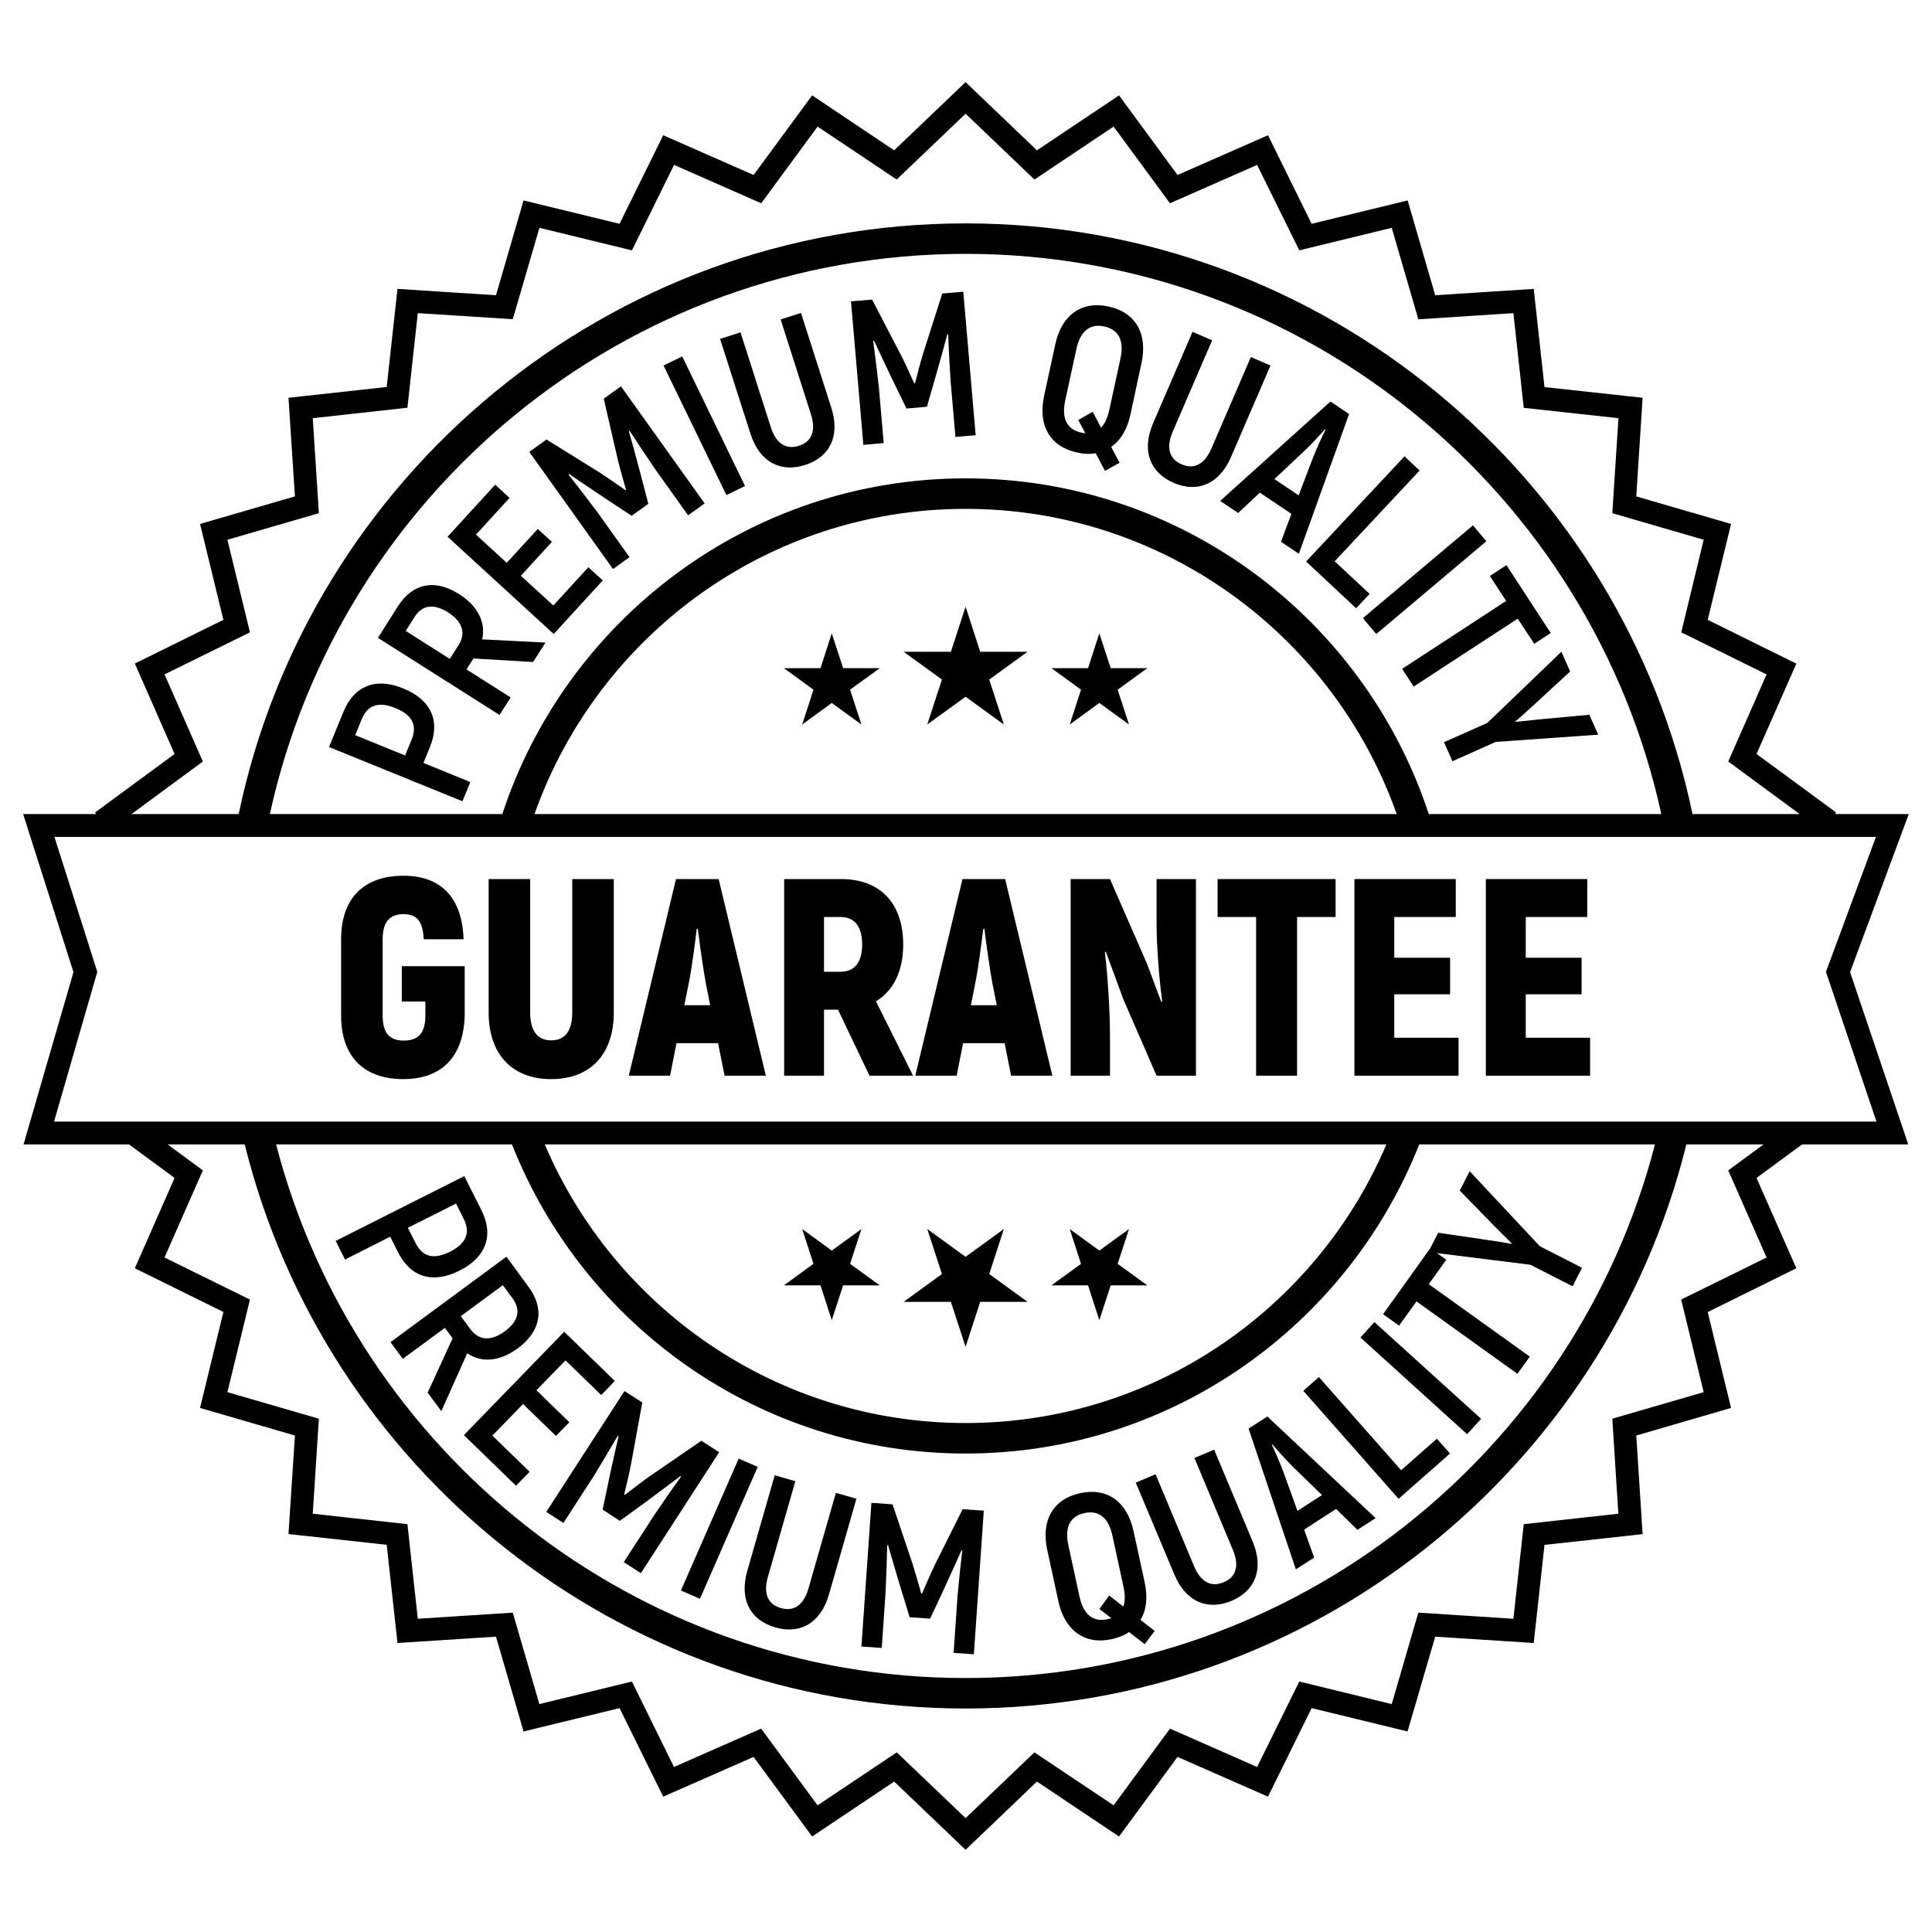
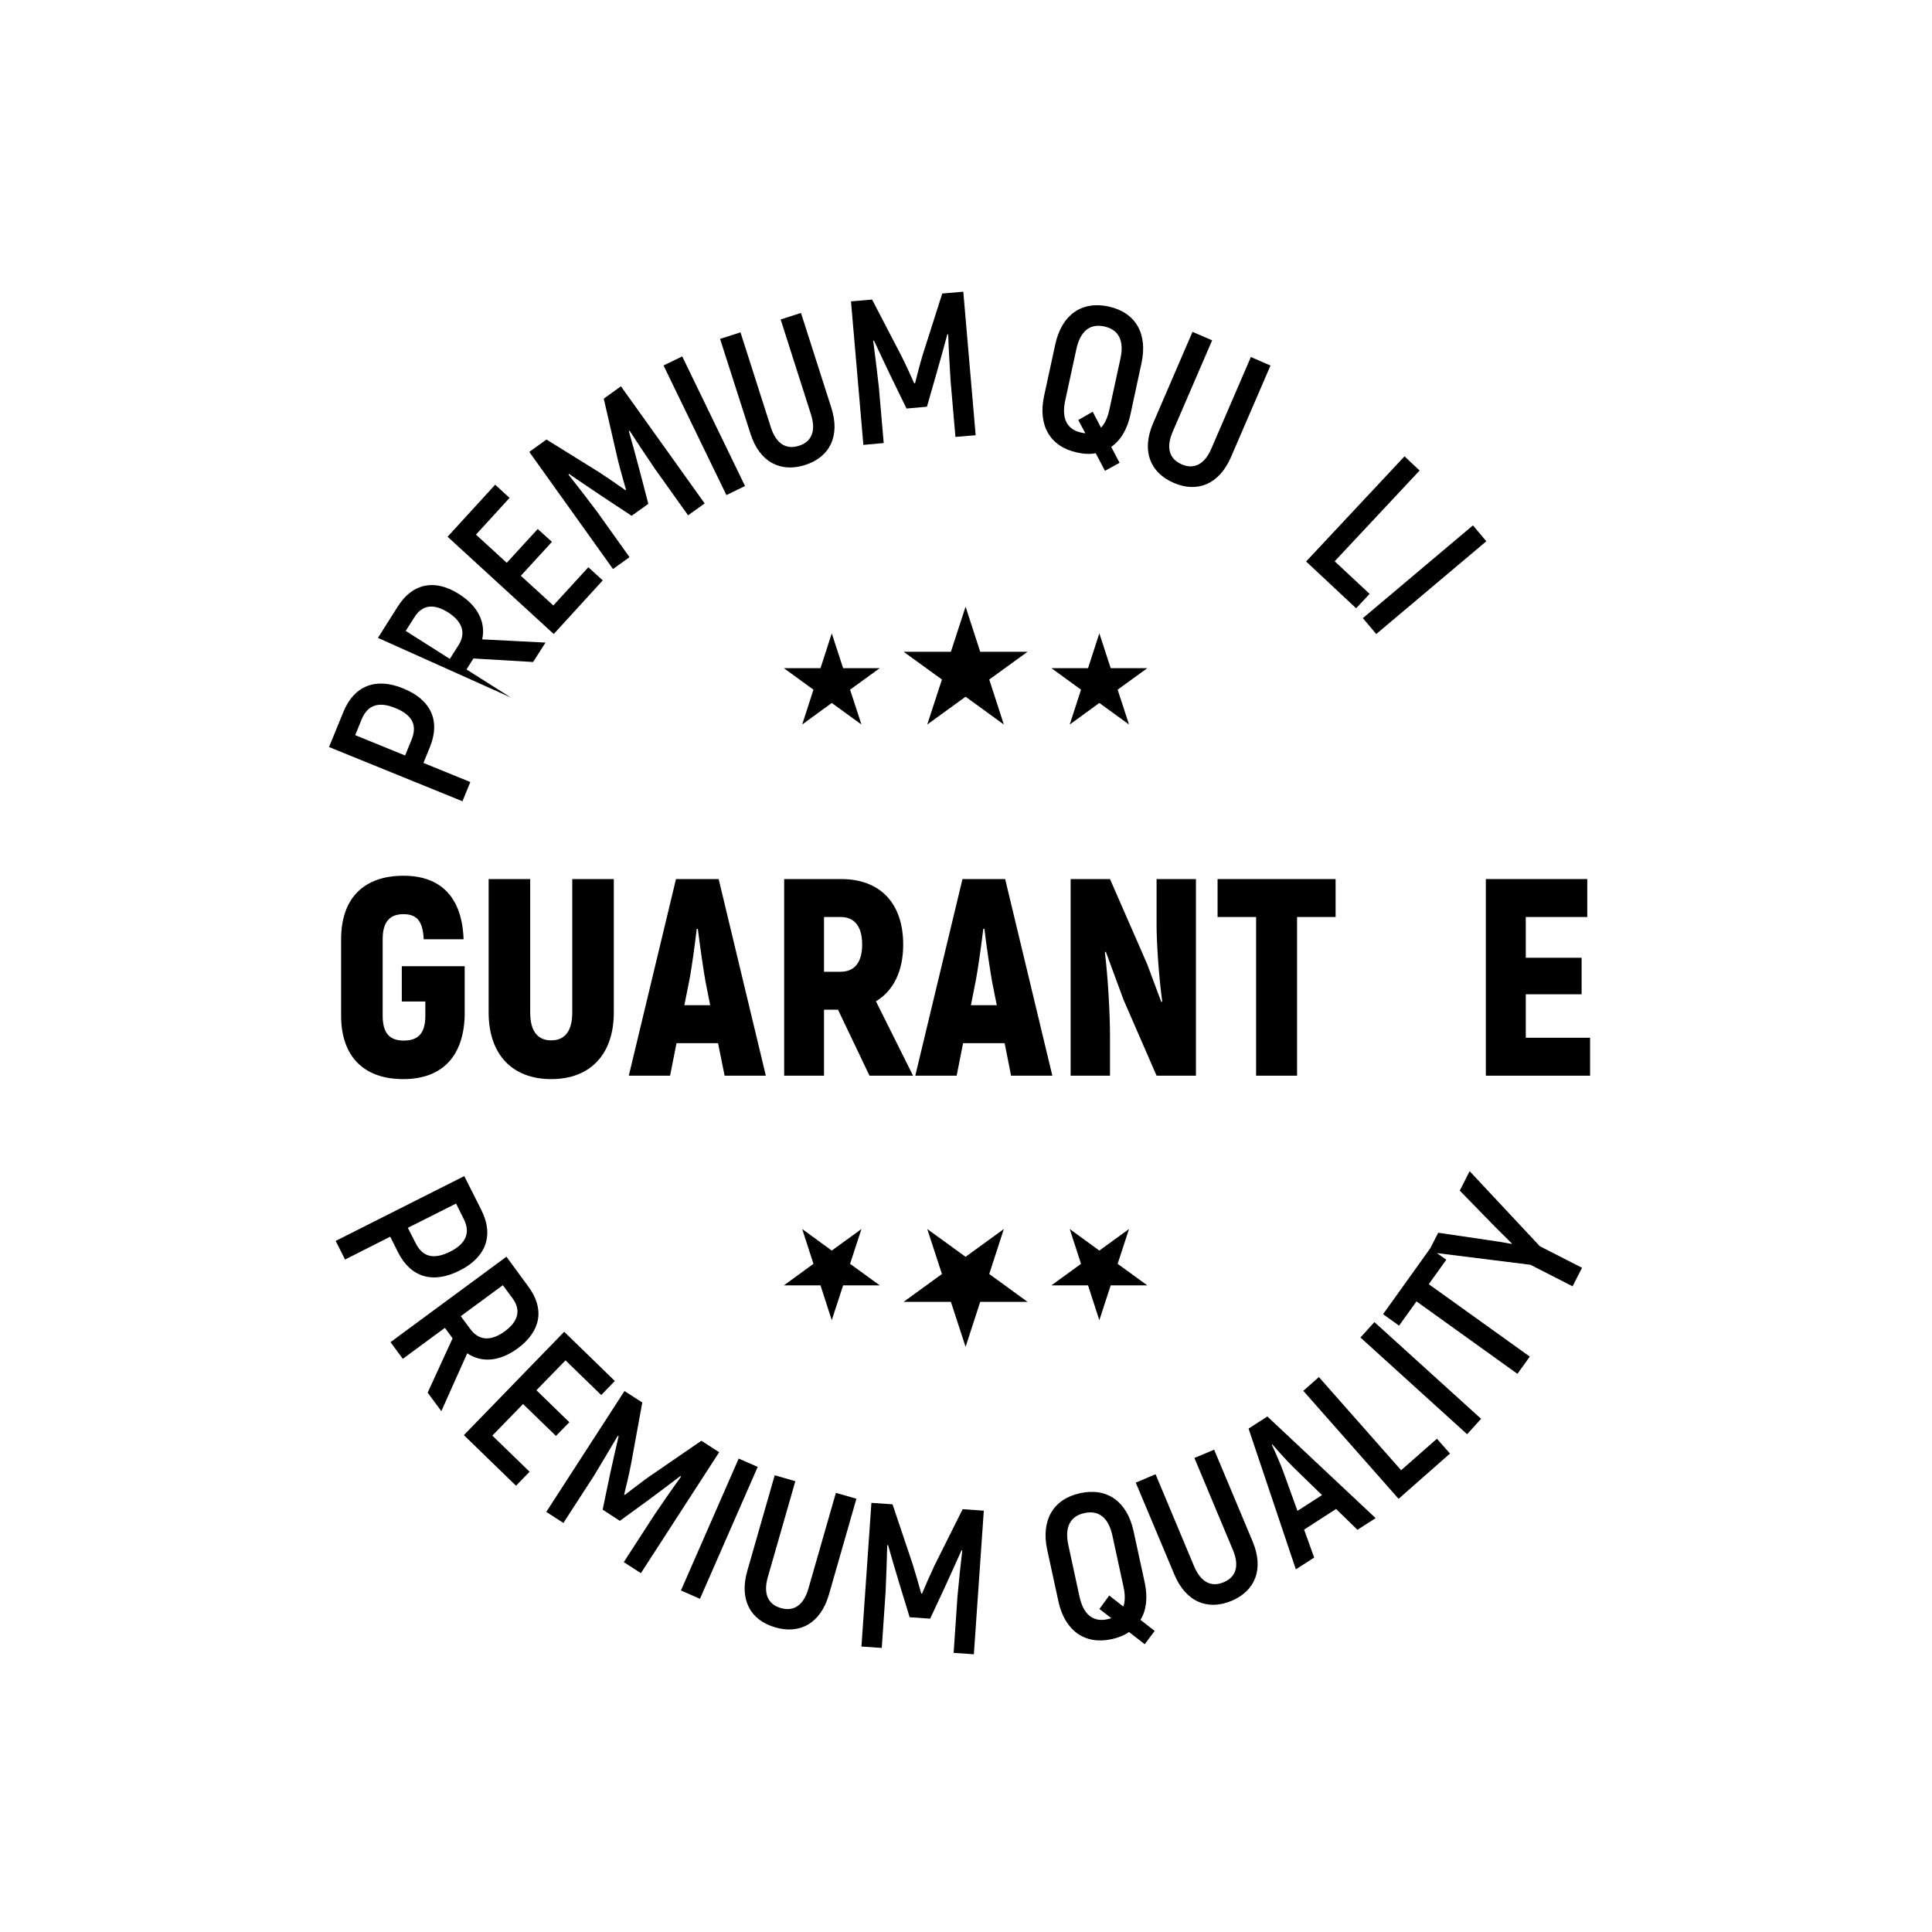
<svg xmlns="http://www.w3.org/2000/svg" version="1.0" preserveAspectRatio="xMidYMid meet" height="100" viewBox="0 0 75 75" zoomAndPan="magnify" width="100">
  <defs>
    <clipPath id="e61ed23bd0">
-       <path clip-rule="nonzero" d="M 0.848 3.184 L 74.348 3.184 L 74.348 72 L 0.848 72 Z M 0.848 3.184" />
-     </clipPath>
+       </clipPath>
  </defs>
  <g clip-path="url(#e61ed23bd0)">
    <path fill-rule="nonzero" fill-opacity="1" d="M 67.09 45.434 L 68.578 48.816 L 65.262 50.449 L 66.137 54.043 L 62.59 55.074 L 62.824 58.762 L 59.152 59.168 L 58.75 62.84 L 55.059 62.602 L 54.027 66.152 L 50.438 65.277 L 48.801 68.594 L 45.418 67.105 L 43.23 70.082 L 40.156 68.027 L 37.484 70.578 L 34.812 68.027 L 31.738 70.082 L 29.547 67.105 L 26.164 68.594 L 24.531 65.277 L 20.938 66.152 L 19.906 62.602 L 16.219 62.84 L 15.816 59.168 L 12.141 58.762 L 12.379 55.074 L 8.828 54.043 L 9.703 50.449 L 6.387 48.816 L 7.875 45.434 L 6.508 44.426 L 9.5 44.426 C 12.613 56.984 23.977 66.324 37.484 66.324 C 50.992 66.324 62.355 56.984 65.465 44.426 L 68.461 44.426 Z M 7.875 29.562 L 6.387 26.18 L 9.703 24.547 L 8.828 20.953 L 12.379 19.922 L 12.141 16.234 L 15.816 15.828 L 16.219 12.156 L 19.906 12.391 L 20.941 8.844 L 24.531 9.719 L 26.168 6.402 L 29.551 7.891 L 31.738 4.914 L 34.809 6.969 L 37.484 4.414 L 40.156 6.969 L 43.23 4.914 L 45.418 7.891 L 48.801 6.402 L 50.438 9.719 L 54.027 8.844 L 55.059 12.395 L 58.75 12.156 L 59.152 15.832 L 62.828 16.234 L 62.59 19.922 L 66.137 20.953 L 65.266 24.547 L 68.578 26.18 L 67.09 29.562 L 69.863 31.602 L 65.703 31.602 C 62.973 18.523 51.359 8.672 37.484 8.672 C 23.609 8.672 11.992 18.523 9.266 31.602 L 5.105 31.602 Z M 55.465 31.602 C 52.98 24.043 45.863 18.57 37.484 18.57 C 29.105 18.57 21.984 24.043 19.5 31.602 L 10.477 31.602 C 13.184 19.184 24.266 9.855 37.484 9.855 C 50.703 9.855 61.781 19.184 64.492 31.602 Z M 20.75 31.602 C 23.188 24.707 29.766 19.754 37.484 19.754 C 45.203 19.754 51.781 24.707 54.219 31.602 Z M 2.098 43.539 L 3.777 37.727 L 2.113 32.488 L 72.824 32.488 L 70.883 37.727 L 72.844 43.539 Z M 19.875 44.426 C 22.645 51.445 29.492 56.426 37.484 56.426 C 45.477 56.426 52.32 51.445 55.094 44.426 L 64.246 44.426 C 61.164 56.328 50.336 65.141 37.484 65.141 C 24.633 65.141 13.801 56.328 10.719 44.426 Z M 53.82 44.426 C 51.113 50.777 44.812 55.242 37.484 55.242 C 30.156 55.242 23.852 50.777 21.148 44.426 Z M 71.238 31.602 L 71.277 31.539 L 68.188 29.27 L 69.734 25.762 L 66.293 24.062 L 67.199 20.34 L 63.52 19.27 L 63.766 15.441 L 59.957 15.027 L 59.539 11.215 L 55.715 11.461 L 54.645 7.781 L 50.918 8.688 L 49.223 5.25 L 45.711 6.793 L 43.441 3.703 L 40.254 5.836 L 37.484 3.188 L 34.711 5.836 L 31.527 3.703 L 29.254 6.793 L 25.746 5.25 L 24.051 8.688 L 20.324 7.781 L 19.254 11.461 L 15.43 11.215 L 15.012 15.023 L 11.199 15.441 L 11.449 19.27 L 7.766 20.34 L 8.672 24.062 L 5.234 25.758 L 6.777 29.27 L 3.691 31.539 L 3.73 31.602 L 0.898 31.602 L 2.852 37.738 L 0.914 44.426 L 5.008 44.426 L 6.777 45.727 L 5.234 49.234 L 8.672 50.93 L 7.766 54.656 L 11.449 55.727 L 11.199 59.551 L 15.012 59.969 L 15.43 63.781 L 19.254 63.535 L 20.324 67.215 L 24.051 66.309 L 25.746 69.746 L 29.254 68.203 L 31.527 71.293 L 34.711 69.16 L 37.484 71.809 L 40.254 69.16 L 43.441 71.293 L 45.711 68.203 L 49.223 69.746 L 50.918 66.309 L 54.641 67.215 L 55.715 63.535 L 59.539 63.781 L 59.957 59.973 L 63.766 59.555 L 63.52 55.727 L 67.199 54.656 L 66.293 50.934 L 69.734 49.234 L 68.188 45.727 L 69.957 44.426 L 74.078 44.426 L 71.82 37.738 L 74.098 31.602 L 71.238 31.602" fill="#000000" />
  </g>
  <path fill-rule="nonzero" fill-opacity="1" d="M 15.598 38.879 L 16.512 38.879 L 16.512 39.426 C 16.512 40.113 16.238 40.395 15.672 40.395 C 15.129 40.395 14.855 40.113 14.855 39.426 L 14.855 36.461 C 14.855 35.773 15.141 35.488 15.664 35.488 C 16.195 35.488 16.414 35.773 16.449 36.461 L 17.996 36.461 C 17.941 34.855 17.133 33.996 15.664 33.996 C 14.137 33.996 13.242 34.855 13.242 36.461 L 13.242 39.426 C 13.242 41.027 14.137 41.891 15.652 41.891 C 17.145 41.891 17.996 41.027 18.039 39.426 L 18.039 37.508 L 15.598 37.508 L 15.598 38.879" fill="#000000" />
  <path fill-rule="nonzero" fill-opacity="1" d="M 22.215 39.305 C 22.215 40.004 21.945 40.387 21.398 40.387 C 20.852 40.387 20.582 40.004 20.582 39.305 L 20.582 34.125 L 18.969 34.125 L 18.969 39.305 C 18.969 40.918 19.871 41.891 21.398 41.891 C 22.926 41.891 23.828 40.918 23.828 39.305 L 23.828 34.125 L 22.215 34.125 L 22.215 39.305" fill="#000000" />
  <path fill-rule="nonzero" fill-opacity="1" d="M 26.566 39.023 L 26.742 38.148 C 26.852 37.605 26.973 36.68 27.047 36.059 L 27.09 36.059 C 27.168 36.68 27.297 37.605 27.395 38.148 L 27.57 39.023 Z M 26.242 34.125 L 24.41 41.758 L 26.012 41.758 L 26.262 40.496 L 27.875 40.496 L 28.129 41.758 L 29.73 41.758 L 27.898 34.125 L 26.242 34.125" fill="#000000" />
  <path fill-rule="nonzero" fill-opacity="1" d="M 32.633 37.723 L 31.988 37.723 L 31.988 35.598 L 32.633 35.598 C 33.176 35.598 33.469 35.969 33.469 36.668 C 33.469 37.355 33.176 37.723 32.633 37.723 Z M 35.062 36.668 C 35.062 35.062 34.168 34.125 32.652 34.125 L 30.441 34.125 L 30.441 41.758 L 31.988 41.758 L 31.988 39.195 L 32.531 39.195 L 33.754 41.758 L 35.445 41.758 L 34.004 38.871 C 34.68 38.465 35.062 37.703 35.062 36.668" fill="#000000" />
  <path fill-rule="nonzero" fill-opacity="1" d="M 37.691 39.023 L 37.863 38.148 C 37.973 37.605 38.094 36.68 38.172 36.059 L 38.215 36.059 C 38.289 36.68 38.422 37.605 38.52 38.148 L 38.695 39.023 Z M 37.363 34.125 L 35.531 41.758 L 37.137 41.758 L 37.387 40.496 L 39 40.496 L 39.25 41.758 L 40.852 41.758 L 39.02 34.125 L 37.363 34.125" fill="#000000" />
  <path fill-rule="nonzero" fill-opacity="1" d="M 44.898 35.895 C 44.898 36.602 44.984 37.91 45.117 38.871 L 45.086 38.902 C 44.898 38.422 44.723 37.922 44.539 37.441 L 43.09 34.125 L 41.562 34.125 L 41.562 41.758 L 43.09 41.758 L 43.09 40.211 C 43.09 39.359 43.012 37.934 42.891 36.973 L 42.926 36.941 L 43.613 38.805 L 44.898 41.758 L 46.426 41.758 L 46.426 34.125 L 44.898 34.125 L 44.898 35.895" fill="#000000" />
  <path fill-rule="nonzero" fill-opacity="1" d="M 47.266 35.598 L 48.762 35.598 L 48.762 41.758 L 50.352 41.758 L 50.352 35.598 L 51.848 35.598 L 51.848 34.125 L 47.266 34.125 L 47.266 35.598" fill="#000000" />
-   <path fill-rule="nonzero" fill-opacity="1" d="M 54.125 40.285 L 54.125 38.598 L 56.293 38.598 L 56.293 37.18 L 54.125 37.18 L 54.125 35.598 L 56.512 35.598 L 56.512 34.125 L 52.578 34.125 L 52.578 41.758 L 56.621 41.758 L 56.621 40.285 L 54.125 40.285" fill="#000000" />
  <path fill-rule="nonzero" fill-opacity="1" d="M 59.23 38.598 L 61.398 38.598 L 61.398 37.18 L 59.23 37.18 L 59.23 35.598 L 61.617 35.598 L 61.617 34.125 L 57.68 34.125 L 57.68 41.758 L 61.727 41.758 L 61.727 40.285 L 59.23 40.285 L 59.23 38.598" fill="#000000" />
  <path fill-rule="nonzero" fill-opacity="1" d="M 38.051 25.301 L 37.484 23.551 L 36.914 25.301 L 35.078 25.301 L 36.566 26.379 L 35.996 28.125 L 37.484 27.047 L 38.969 28.125 L 38.402 26.379 L 39.891 25.301 L 38.051 25.301" fill="#000000" />
  <path fill-rule="nonzero" fill-opacity="1" d="M 32.73 25.938 L 32.289 24.586 L 31.852 25.938 L 30.43 25.938 L 31.578 26.773 L 31.141 28.125 L 32.289 27.289 L 33.441 28.125 L 33 26.773 L 34.152 25.938 L 32.73 25.938" fill="#000000" />
  <path fill-rule="nonzero" fill-opacity="1" d="M 43.117 25.938 L 42.676 24.586 L 42.238 25.938 L 40.816 25.938 L 41.965 26.773 L 41.527 28.125 L 42.676 27.289 L 43.828 28.125 L 43.387 26.773 L 44.539 25.938 L 43.117 25.938" fill="#000000" />
  <path fill-rule="nonzero" fill-opacity="1" d="M 36.914 50.539 L 37.484 52.285 L 38.051 50.539 L 39.891 50.539 L 38.402 49.457 L 38.969 47.711 L 37.484 48.789 L 35.996 47.711 L 36.566 49.457 L 35.078 50.539 L 36.914 50.539" fill="#000000" />
  <path fill-rule="nonzero" fill-opacity="1" d="M 31.852 49.898 L 32.289 51.25 L 32.73 49.898 L 34.152 49.898 L 33 49.062 L 33.441 47.711 L 32.289 48.547 L 31.141 47.711 L 31.578 49.062 L 30.43 49.898 L 31.852 49.898" fill="#000000" />
  <path fill-rule="nonzero" fill-opacity="1" d="M 42.238 49.898 L 42.676 51.25 L 43.117 49.898 L 44.539 49.898 L 43.387 49.062 L 43.828 47.711 L 42.676 48.547 L 41.527 47.711 L 41.965 49.062 L 40.816 49.898 L 42.238 49.898" fill="#000000" />
  <path fill-rule="nonzero" fill-opacity="1" d="M 17.703 46.723 L 18 47.316 C 18.273 47.855 18.09 48.277 17.48 48.586 C 16.836 48.91 16.402 48.797 16.133 48.254 L 15.832 47.664 Z M 17.848 49.32 C 18.867 48.809 19.18 47.953 18.688 46.977 L 18.023 45.656 L 13.031 48.172 L 13.395 48.895 L 15.148 48.008 L 15.449 48.609 C 15.941 49.586 16.801 49.852 17.848 49.32" fill="#000000" />
  <path fill-rule="nonzero" fill-opacity="1" d="M 19.52 49.891 L 19.895 50.398 C 20.227 50.848 20.133 51.285 19.598 51.68 C 19.062 52.07 18.594 52.051 18.258 51.594 L 17.887 51.094 Z M 20.102 52.34 C 20.996 51.68 21.152 50.812 20.516 49.953 L 19.66 48.785 L 15.16 52.102 L 15.637 52.75 L 17.27 51.547 L 17.57 51.953 L 16.602 54.062 L 17.133 54.781 L 18.137 52.535 C 18.703 52.914 19.402 52.855 20.102 52.34" fill="#000000" />
  <path fill-rule="nonzero" fill-opacity="1" d="M 20.031 57.676 L 20.559 57.133 L 19.113 55.73 L 20.305 54.504 L 21.582 55.742 L 22.102 55.211 L 20.824 53.969 L 21.953 52.809 L 23.34 54.156 L 23.867 53.609 L 21.902 51.699 L 18.008 55.711 L 20.031 57.676" fill="#000000" />
  <path fill-rule="nonzero" fill-opacity="1" d="M 21.871 59.121 L 23.055 57.293 C 23.387 56.746 23.684 56.242 23.98 55.742 L 24.016 55.746 C 23.906 56.207 23.789 56.742 23.672 57.273 L 23.395 58.605 L 24.062 59.039 L 25.164 58.238 C 25.602 57.91 26.039 57.586 26.418 57.297 L 26.434 57.328 C 26.09 57.801 25.762 58.281 25.402 58.809 L 24.215 60.641 L 24.879 61.07 L 27.918 56.375 L 27.227 55.93 L 25.203 57.32 C 24.922 57.52 24.469 57.867 24.258 58.031 L 24.23 58.016 C 24.297 57.754 24.426 57.199 24.492 56.863 L 24.934 54.445 L 24.242 54 L 21.207 58.691 L 21.871 59.121" fill="#000000" />
  <path fill-rule="nonzero" fill-opacity="1" d="M 27.172 62.066 L 29.414 56.945 L 28.676 56.621 L 26.434 61.742 L 27.172 62.066" fill="#000000" />
  <path fill-rule="nonzero" fill-opacity="1" d="M 30.102 63.176 C 31.059 63.453 31.859 63.012 32.18 61.898 L 33.246 58.18 L 32.449 57.953 L 31.383 61.668 C 31.191 62.336 30.801 62.562 30.316 62.426 C 29.824 62.285 29.617 61.883 29.809 61.215 L 30.875 57.5 L 30.074 57.27 L 29.008 60.988 C 28.691 62.102 29.133 62.902 30.102 63.176" fill="#000000" />
  <path fill-rule="nonzero" fill-opacity="1" d="M 34.379 61.797 C 34.41 61.156 34.426 60.574 34.441 59.992 L 34.473 59.977 C 34.602 60.434 34.758 60.957 34.914 61.48 L 35.312 62.781 L 36.109 62.836 L 36.684 61.602 C 36.91 61.105 37.137 60.609 37.328 60.176 L 37.355 60.191 C 37.285 60.773 37.227 61.352 37.168 61.988 L 37.02 64.164 L 37.805 64.219 L 38.191 58.645 L 37.371 58.586 L 36.273 60.781 C 36.125 61.094 35.898 61.613 35.793 61.863 L 35.762 61.859 C 35.691 61.598 35.535 61.051 35.43 60.723 L 34.648 58.398 L 33.828 58.34 L 33.441 63.918 L 34.23 63.973 L 34.379 61.797" fill="#000000" />
  <path fill-rule="nonzero" fill-opacity="1" d="M 42.094 58.738 C 42.664 58.613 43.035 58.926 43.184 59.613 L 43.617 61.613 C 43.68 61.91 43.68 62.16 43.609 62.367 L 43.059 61.938 L 42.68 62.461 L 43.141 62.816 C 43.09 62.836 43.043 62.848 42.988 62.859 C 42.426 62.98 42.055 62.668 41.906 61.98 L 41.473 59.98 C 41.324 59.297 41.535 58.859 42.094 58.738 Z M 41.086 62.16 C 41.332 63.297 42.109 63.859 43.152 63.633 C 43.418 63.574 43.645 63.484 43.828 63.355 L 44.438 63.828 L 44.824 63.312 L 44.273 62.883 C 44.504 62.508 44.562 62.012 44.438 61.434 L 44.004 59.438 C 43.758 58.297 42.984 57.734 41.93 57.965 C 40.883 58.191 40.406 59.02 40.652 60.16 L 41.086 62.16" fill="#000000" />
  <path fill-rule="nonzero" fill-opacity="1" d="M 47.809 62.145 C 48.727 61.758 49.074 60.91 48.629 59.844 L 47.133 56.277 L 46.367 56.598 L 47.859 60.164 C 48.129 60.805 47.969 61.227 47.504 61.422 C 47.035 61.621 46.621 61.438 46.352 60.797 L 44.859 57.23 L 44.09 57.555 L 45.586 61.117 C 46.031 62.188 46.879 62.531 47.809 62.145" fill="#000000" />
  <path fill-rule="nonzero" fill-opacity="1" d="M 49.371 56.082 L 49.391 56.07 C 49.586 56.297 49.945 56.699 50.215 56.965 L 51.32 58.039 L 50.367 58.652 L 49.844 57.203 C 49.719 56.848 49.496 56.352 49.371 56.082 Z M 51.016 60.465 L 50.625 59.379 L 51.867 58.578 L 52.695 59.387 L 53.402 58.934 L 49.199 54.988 L 48.469 55.457 L 50.305 60.922 L 51.016 60.465" fill="#000000" />
  <path fill-rule="nonzero" fill-opacity="1" d="M 56.289 56.426 L 55.781 55.852 L 54.391 57.074 L 51.199 53.457 L 50.594 53.992 L 54.293 58.184 L 56.289 56.426" fill="#000000" />
  <path fill-rule="nonzero" fill-opacity="1" d="M 57.496 55.078 L 53.355 51.324 L 52.812 51.922 L 56.953 55.676 L 57.496 55.078" fill="#000000" />
  <path fill-rule="nonzero" fill-opacity="1" d="M 54.988 50.52 L 58.906 53.332 L 59.387 52.664 L 55.465 49.852 L 56.145 48.902 L 55.781 48.645 L 59.41 49.098 L 61.047 49.934 L 61.414 49.215 L 59.777 48.379 L 57.051 45.465 L 56.668 46.219 L 58.027 47.613 L 58.691 48.273 L 58.684 48.289 C 58.402 48.234 58.027 48.176 57.777 48.141 L 55.832 47.855 L 55.523 48.457 L 53.691 51.016 L 54.312 51.461 L 54.988 50.52" fill="#000000" />
  <path fill-rule="nonzero" fill-opacity="1" d="M 15.977 28.715 L 15.727 29.328 L 13.789 28.539 L 14.039 27.926 C 14.27 27.363 14.703 27.223 15.34 27.484 C 16.008 27.754 16.207 28.152 15.977 28.715 Z M 16.691 28.996 C 17.102 27.984 16.738 27.164 15.648 26.723 C 14.594 26.289 13.746 26.617 13.332 27.633 L 12.773 29 L 17.953 31.105 L 18.258 30.359 L 16.438 29.617 L 16.691 28.996" fill="#000000" />
-   <path fill-rule="nonzero" fill-opacity="1" d="M 17.797 25.051 L 17.461 25.578 L 15.75 24.492 L 16.09 23.957 C 16.387 23.484 16.828 23.418 17.391 23.77 C 17.949 24.125 18.102 24.574 17.797 25.051 Z M 17.82 23.062 C 16.883 22.465 16.02 22.637 15.445 23.539 L 14.672 24.762 L 19.391 27.754 L 19.824 27.074 L 18.109 25.988 L 18.379 25.562 L 20.695 25.699 L 21.176 24.945 L 18.719 24.82 C 18.863 24.16 18.555 23.527 17.82 23.062" fill="#000000" />
+   <path fill-rule="nonzero" fill-opacity="1" d="M 17.797 25.051 L 17.461 25.578 L 15.75 24.492 L 16.09 23.957 C 16.387 23.484 16.828 23.418 17.391 23.77 C 17.949 24.125 18.102 24.574 17.797 25.051 Z M 17.82 23.062 C 16.883 22.465 16.02 22.637 15.445 23.539 L 14.672 24.762 L 19.824 27.074 L 18.109 25.988 L 18.379 25.562 L 20.695 25.699 L 21.176 24.945 L 18.719 24.82 C 18.863 24.16 18.555 23.527 17.82 23.062" fill="#000000" />
  <path fill-rule="nonzero" fill-opacity="1" d="M 21.48 23.504 L 20.219 22.352 L 21.426 21.035 L 20.875 20.535 L 19.672 21.848 L 18.477 20.754 L 19.781 19.328 L 19.223 18.816 L 17.375 20.836 L 21.496 24.613 L 23.398 22.531 L 22.84 22.02 L 21.48 23.504" fill="#000000" />
  <path fill-rule="nonzero" fill-opacity="1" d="M 23.438 15.477 L 23.988 17.867 C 24.07 18.203 24.227 18.75 24.301 19.008 L 24.277 19.027 C 24.055 18.871 23.59 18.547 23.301 18.359 L 21.215 17.062 L 20.547 17.543 L 23.797 22.09 L 24.438 21.629 L 23.172 19.855 C 22.789 19.344 22.43 18.883 22.07 18.426 L 22.086 18.395 C 22.477 18.664 22.93 18.969 23.383 19.273 L 24.52 20.023 L 25.168 19.559 L 24.824 18.242 C 24.684 17.715 24.543 17.188 24.41 16.73 L 24.445 16.727 C 24.762 17.219 25.086 17.699 25.445 18.23 L 26.711 20.004 L 27.355 19.543 L 24.105 14.996 L 23.438 15.477" fill="#000000" />
  <path fill-rule="nonzero" fill-opacity="1" d="M 25.758 14.188 L 28.199 19.219 L 28.922 18.867 L 26.484 13.836 L 25.758 14.188" fill="#000000" />
  <path fill-rule="nonzero" fill-opacity="1" d="M 31.094 12.148 L 30.305 12.402 L 31.48 16.082 C 31.691 16.746 31.496 17.152 31.016 17.305 C 30.531 17.461 30.133 17.242 29.922 16.582 L 28.746 12.902 L 27.953 13.156 L 29.133 16.836 C 29.484 17.938 30.297 18.355 31.254 18.051 C 32.207 17.746 32.625 16.934 32.273 15.832 L 31.094 12.148" fill="#000000" />
  <path fill-rule="nonzero" fill-opacity="1" d="M 36.578 11.395 L 35.832 13.734 C 35.73 14.062 35.586 14.613 35.523 14.875 L 35.488 14.879 C 35.379 14.633 35.145 14.113 34.988 13.809 L 33.855 11.629 L 33.035 11.699 L 33.516 17.27 L 34.305 17.199 L 34.117 15.027 C 34.047 14.395 33.973 13.812 33.898 13.234 L 33.926 13.219 C 34.125 13.648 34.359 14.141 34.594 14.633 L 35.191 15.859 L 35.984 15.789 L 36.359 14.48 C 36.508 13.957 36.656 13.43 36.777 12.973 L 36.809 12.984 C 36.828 13.566 36.863 14.152 36.902 14.789 L 37.09 16.961 L 37.875 16.895 L 37.395 11.324 L 36.578 11.395" fill="#000000" />
  <path fill-rule="nonzero" fill-opacity="1" d="M 43.496 13.918 L 43.062 15.918 C 42.996 16.215 42.891 16.445 42.742 16.602 L 42.418 15.984 L 41.859 16.305 L 42.133 16.82 C 42.074 16.816 42.027 16.805 41.973 16.793 C 41.41 16.672 41.203 16.234 41.352 15.547 L 41.785 13.551 C 41.934 12.863 42.305 12.551 42.863 12.672 C 43.434 12.793 43.645 13.23 43.496 13.918 Z M 43.031 11.898 C 41.984 11.672 41.211 12.23 40.965 13.371 L 40.531 15.371 C 40.285 16.512 40.762 17.34 41.809 17.566 C 42.07 17.625 42.316 17.637 42.535 17.594 L 42.895 18.277 L 43.461 17.965 L 43.137 17.348 C 43.5 17.098 43.758 16.672 43.883 16.094 L 44.312 14.098 C 44.562 12.957 44.086 12.125 43.031 11.898" fill="#000000" />
  <path fill-rule="nonzero" fill-opacity="1" d="M 49.32 14.191 L 48.559 13.859 L 47.027 17.41 C 46.754 18.047 46.336 18.227 45.875 18.027 C 45.406 17.824 45.25 17.398 45.523 16.762 L 47.055 13.211 L 46.293 12.883 L 44.762 16.434 C 44.305 17.496 44.641 18.348 45.566 18.746 C 46.48 19.141 47.332 18.801 47.789 17.738 L 49.32 14.191" fill="#000000" />
-   <path fill-rule="nonzero" fill-opacity="1" d="M 50.961 17.789 L 50.414 19.23 L 49.473 18.598 L 50.594 17.543 C 50.875 17.289 51.238 16.887 51.434 16.664 L 51.457 16.68 C 51.324 16.945 51.098 17.438 50.961 17.789 Z M 51.648 15.586 L 47.367 19.445 L 48.066 19.914 L 48.906 19.125 L 50.133 19.949 L 49.727 21.031 L 50.422 21.496 L 52.371 16.074 L 51.648 15.586" fill="#000000" />
  <path fill-rule="nonzero" fill-opacity="1" d="M 51.812 21.789 L 55.109 18.266 L 54.523 17.715 L 50.703 21.797 L 52.645 23.613 L 53.168 23.055 L 51.812 21.789" fill="#000000" />
  <path fill-rule="nonzero" fill-opacity="1" d="M 53.426 24.613 L 57.699 21.012 L 57.18 20.395 L 52.906 23.996 L 53.426 24.613" fill="#000000" />
-   <path fill-rule="nonzero" fill-opacity="1" d="M 54.43 25.965 L 54.879 26.652 L 58.918 24.016 L 59.559 24.992 L 60.199 24.574 L 58.48 21.938 L 57.836 22.359 L 58.469 23.328 L 54.43 25.965" fill="#000000" />
-   <path fill-rule="nonzero" fill-opacity="1" d="M 56.055 28.812 L 56.383 29.551 L 58.062 28.801 L 62.043 28.52 L 61.699 27.746 L 59.762 27.926 L 58.824 28.023 L 58.82 28.012 C 59.043 27.824 59.32 27.57 59.508 27.398 L 60.953 26.066 L 60.613 25.301 L 57.734 28.066 L 56.055 28.812" fill="#000000" />
</svg>